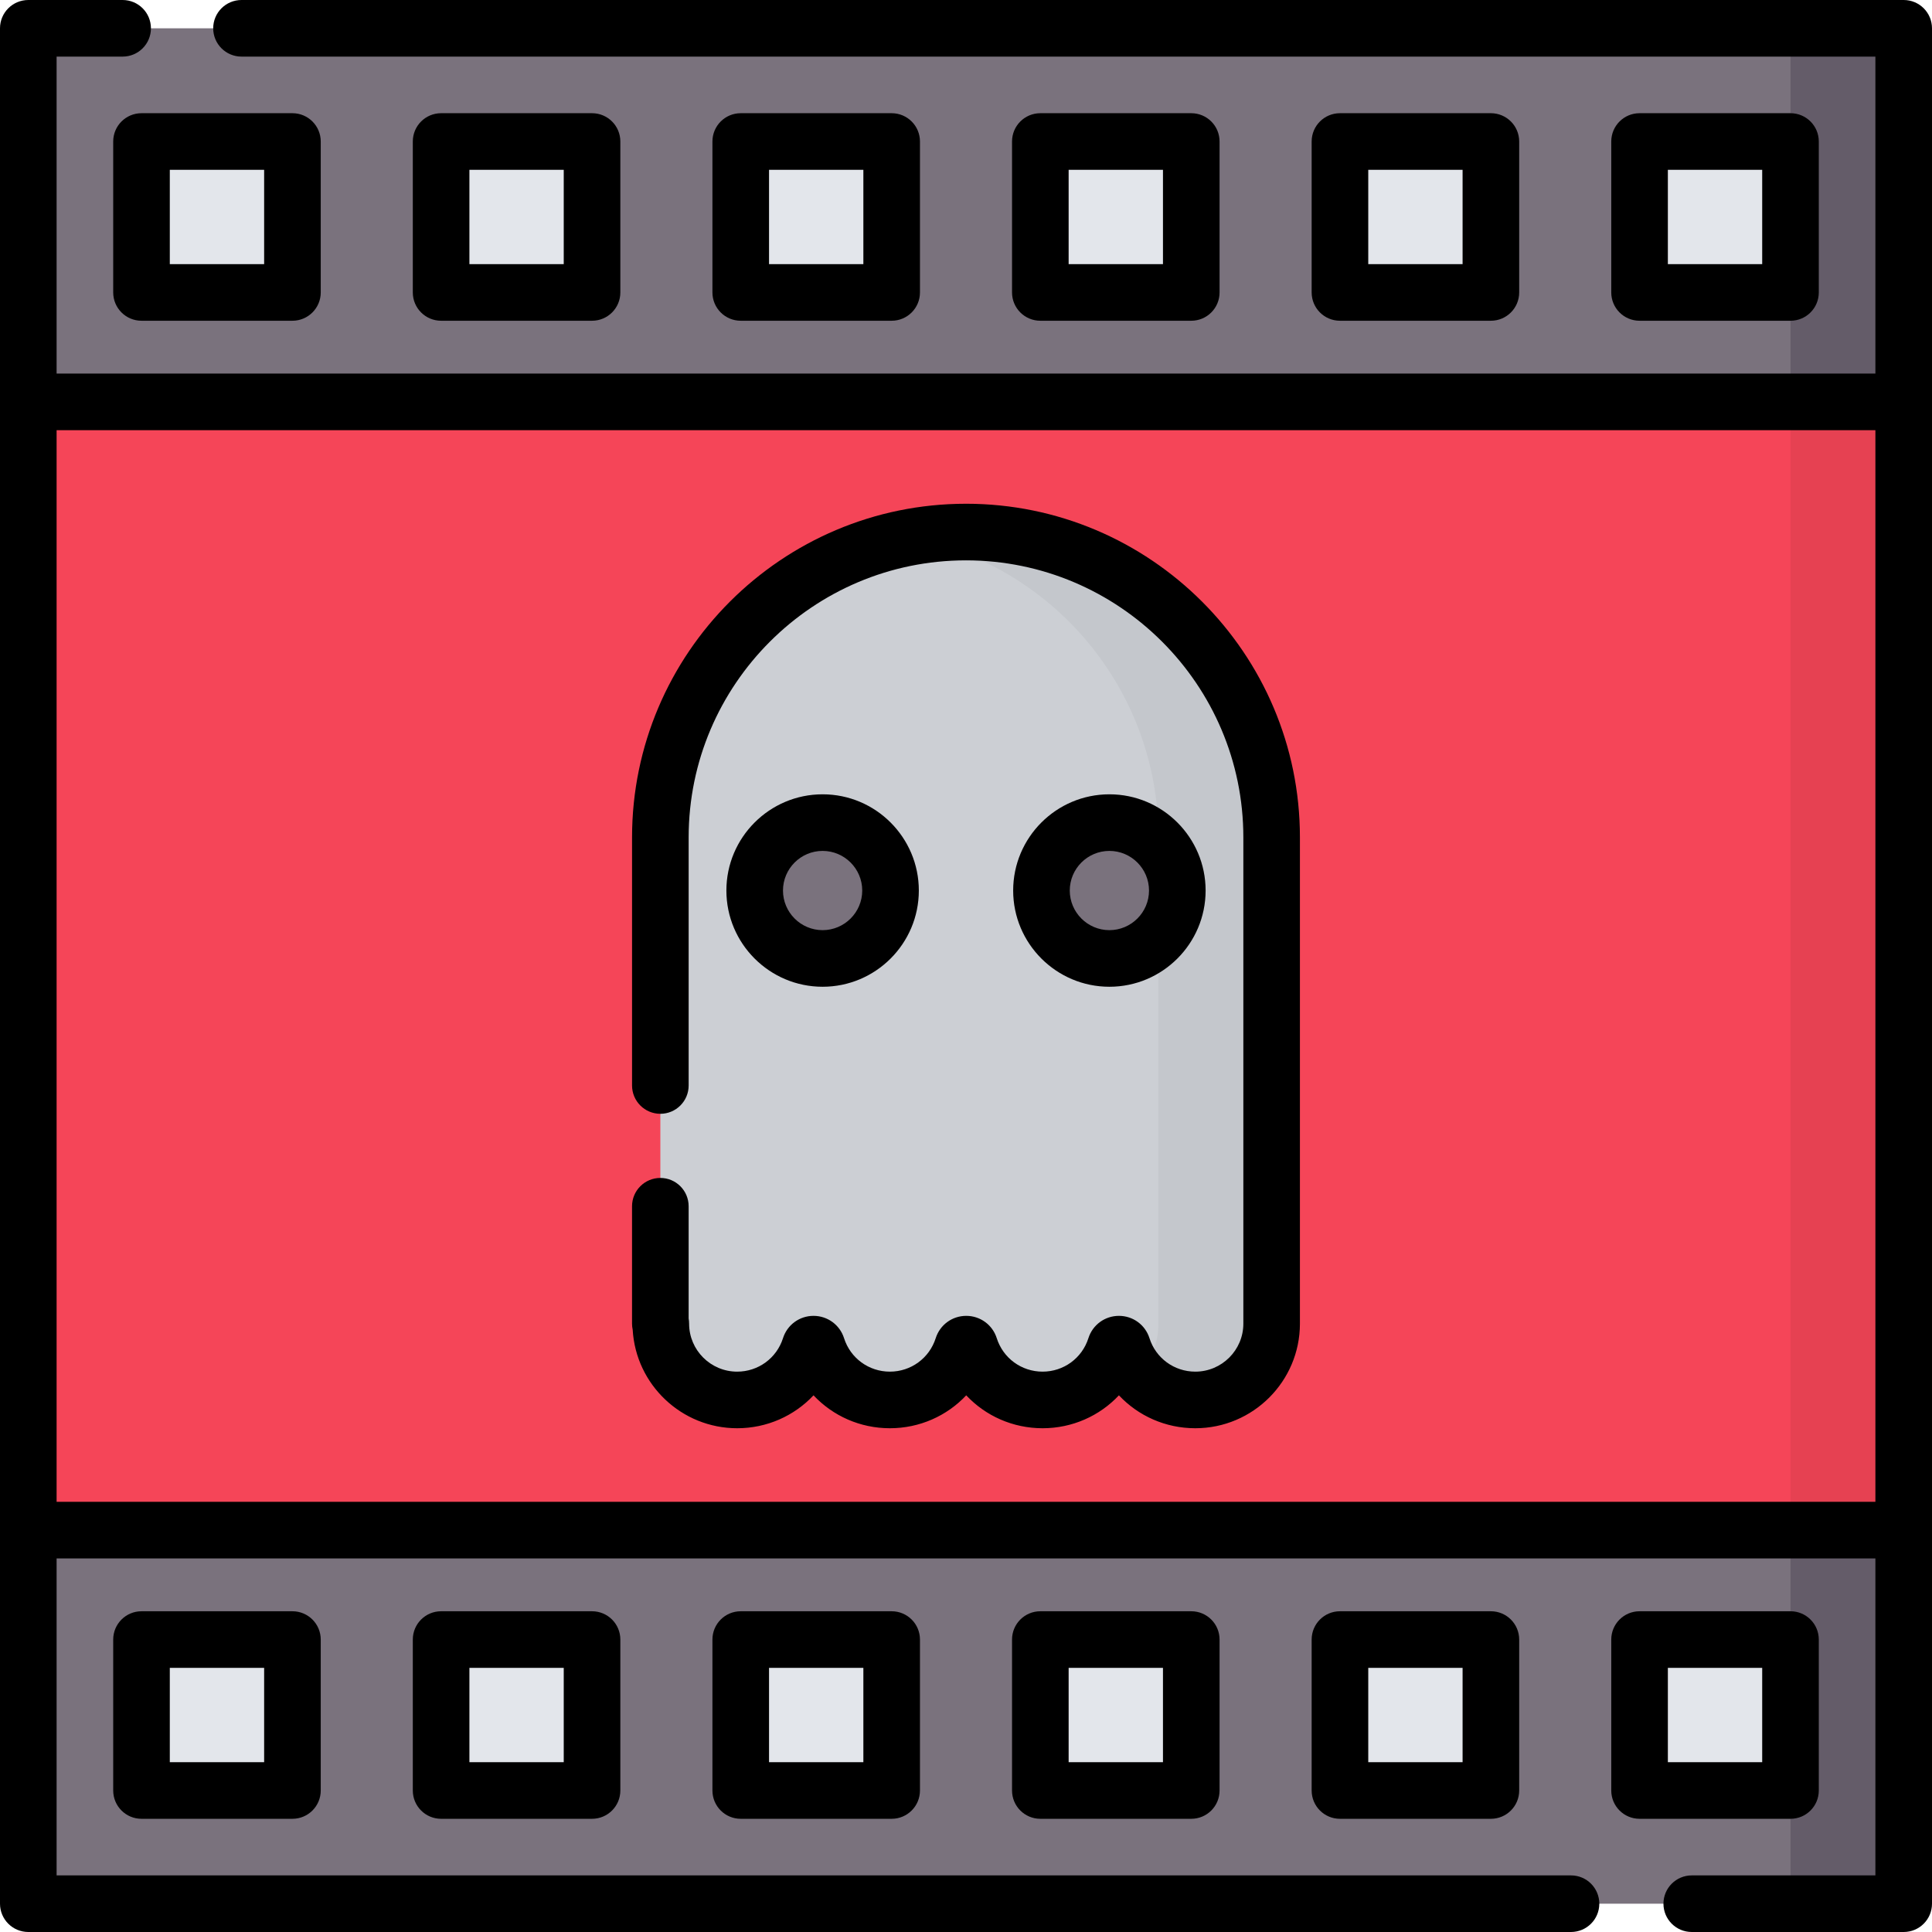
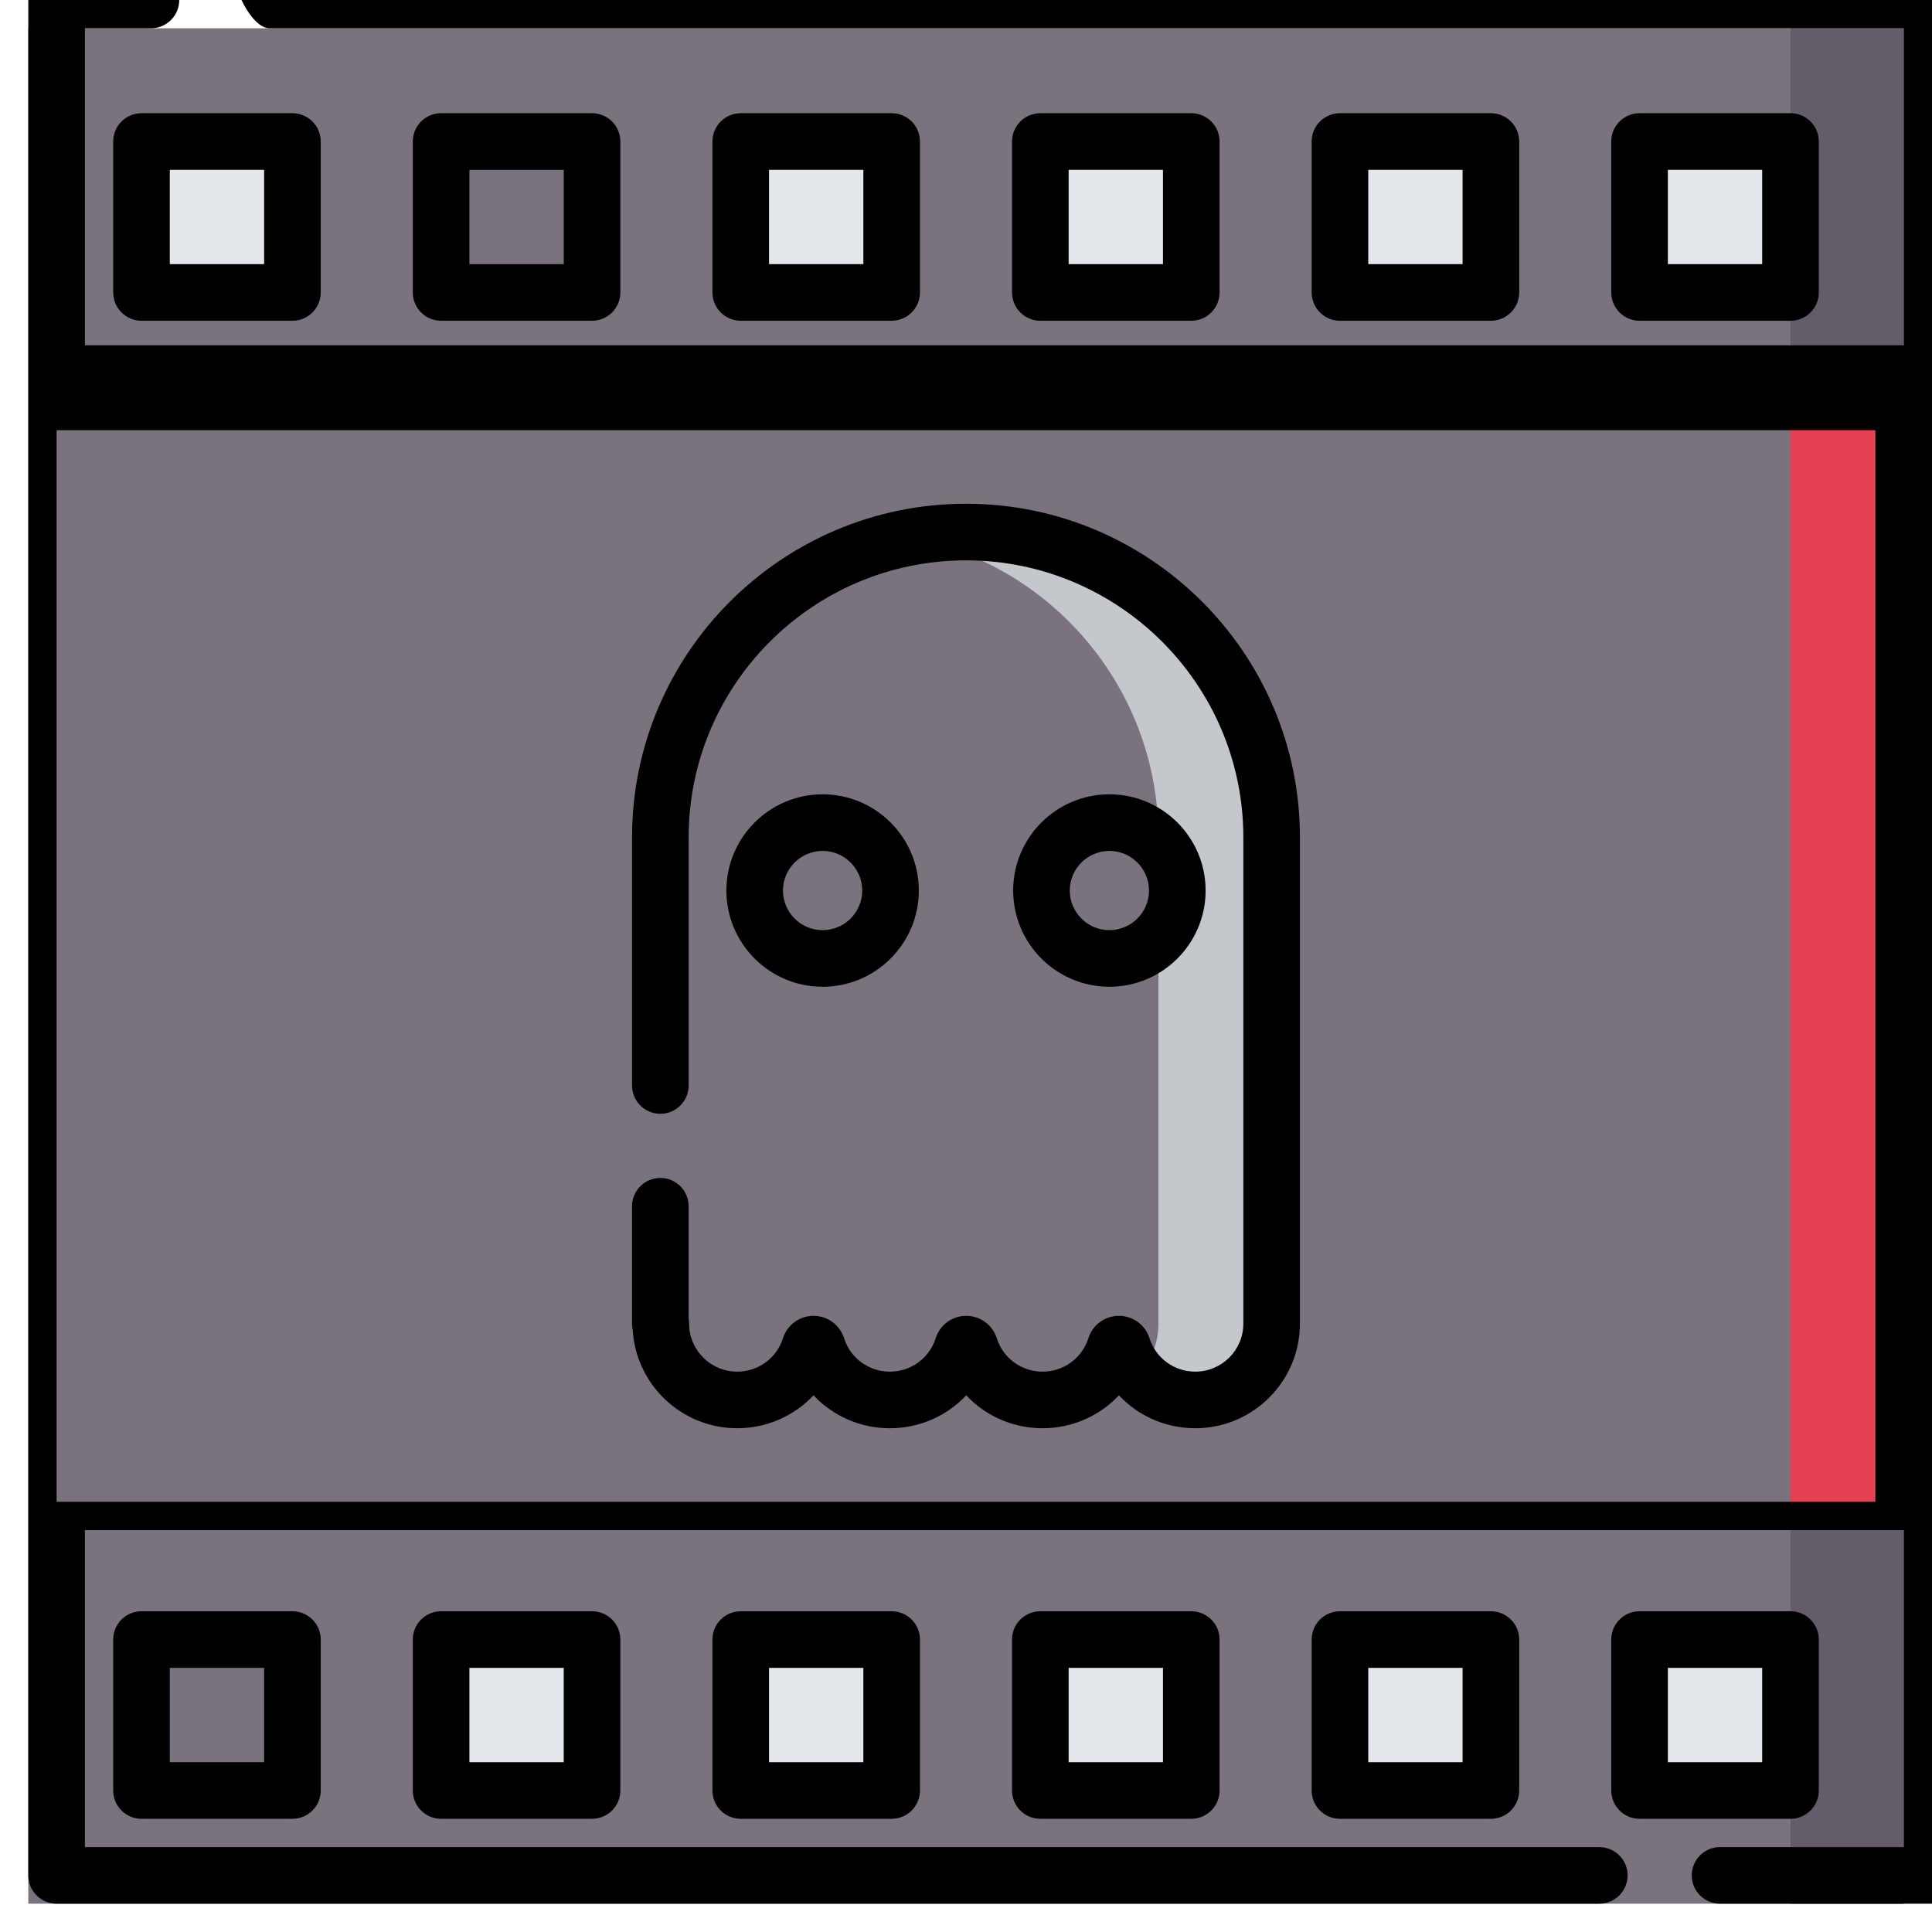
<svg xmlns="http://www.w3.org/2000/svg" height="512pt" viewBox="0 0 512 512" width="512pt">
  <path d="m7.5 7.5h497v497h-497zm0 0" fill="#7a727d" />
  <path d="m474.5 7.5h30v497h-30zm0 0" fill="#645c69" />
-   <path d="m504.5 106.5v299h-497v-299zm0 0" fill="#f54558" />
  <path d="m474.5 106.5h30v299h-30zm0 0" fill="#e64152" />
  <g fill="#e3e6eb">
    <path d="m37.5 37.5h40v40h-40zm0 0" />
-     <path d="m116.898 37.5h40v40h-40zm0 0" />
    <path d="m196.301 37.5h40v40h-40zm0 0" />
    <path d="m275.699 37.5h40v40h-40zm0 0" />
    <path d="m355.102 37.5h40v40h-40zm0 0" />
    <path d="m434.5 37.5h40v40h-40zm0 0" />
-     <path d="m37.5 434.5h40v40h-40zm0 0" />
    <path d="m116.898 434.5h40v40h-40zm0 0" />
    <path d="m196.301 434.5h40v40h-40zm0 0" />
    <path d="m275.699 434.5h40v40h-40zm0 0" />
    <path d="m355.102 434.5h40v40h-40zm0 0" />
    <path d="m434.5 434.5h40v40h-40zm0 0" />
  </g>
-   <path d="m256 141c-44.734 0-81 36.227-81 80.918v128.867h.125c0 11.164 9.059 20.215 20.234 20.215 9.039 0 16.695-5.922 19.289-14.094.293-.922 1.598-.922 1.891 0 2.594 8.172 10.25 14.094 19.289 14.094s16.695-5.922 19.293-14.094c.293-.922 1.594-.922 1.887 0 2.594 8.172 10.25 14.094 19.289 14.094s16.695-5.922 19.293-14.094c.293-.922 1.594-.922 1.887 0 2.594 8.172 10.25 14.094 19.289 14.094 11.176 0 20.234-9.051 20.234-20.215v-128.867c0-44.691-36.266-80.918-81-80.918zm0 0" fill="#cccfd4" />
  <path d="m256 141c-5.129 0-10.137.496-15 1.406 37.566 7.031 66 39.945 66 79.512v128.867c0 5.219-1.992 9.953-5.238 13.539 3.703 4.094 9.047 6.676 15.004 6.676 11.176 0 20.234-9.051 20.234-20.215v-128.867c0-44.691-36.266-80.918-81-80.918zm0 0" fill="#c4c7cc" />
  <path d="m236 236c0 9.941-8.059 18-18 18s-18-8.059-18-18 8.059-18 18-18 18 8.059 18 18zm0 0" fill="#7a727d" />
-   <path d="m312 236c0 9.941-8.059 18-18 18s-18-8.059-18-18 8.059-18 18-18 18 8.059 18 18zm0 0" fill="#7a727d" />
-   <path d="m504.5 0h-440.5c-4.141 0-7.5 3.355-7.5 7.5s3.359 7.5 7.5 7.5h433v84h-482v-84h17.5c4.141 0 7.5-3.355 7.5-7.5s-3.359-7.5-7.5-7.5h-25c-4.141 0-7.5 3.355-7.5 7.5v497c0 4.145 3.359 7.5 7.5 7.5h408.832c4.145 0 7.5-3.355 7.5-7.5s-3.355-7.5-7.5-7.5h-401.332v-84h482v84h-48.668c-4.141 0-7.5 3.355-7.5 7.5s3.359 7.5 7.5 7.5h56.168c4.145 0 7.5-3.355 7.5-7.5v-497c0-4.145-3.355-7.5-7.5-7.5zm-489.5 398v-284h482v284zm0 0" />
+   <path d="m504.5 0h-440.5s3.359 7.5 7.5 7.5h433v84h-482v-84h17.5c4.141 0 7.5-3.355 7.5-7.5s-3.359-7.5-7.5-7.5h-25c-4.141 0-7.5 3.355-7.5 7.5v497c0 4.145 3.359 7.5 7.5 7.5h408.832c4.145 0 7.5-3.355 7.5-7.5s-3.355-7.5-7.5-7.5h-401.332v-84h482v84h-48.668c-4.141 0-7.5 3.355-7.5 7.5s3.359 7.5 7.5 7.5h56.168c4.145 0 7.5-3.355 7.5-7.5v-497c0-4.145-3.355-7.5-7.5-7.5zm-489.5 398v-284h482v284zm0 0" />
  <path d="m30 37.5v40c0 4.145 3.359 7.5 7.5 7.5h40c4.141 0 7.5-3.355 7.5-7.5v-40c0-4.145-3.359-7.5-7.5-7.5h-40c-4.141 0-7.5 3.355-7.5 7.5zm15 7.5h25v25h-25zm0 0" />
  <path d="m156.898 85c4.145 0 7.5-3.355 7.5-7.5v-40c0-4.145-3.355-7.5-7.5-7.5h-40c-4.141 0-7.5 3.355-7.5 7.5v40c0 4.145 3.359 7.5 7.5 7.5zm-32.5-40h25v25h-25zm0 0" />
  <path d="m236.301 85c4.141 0 7.5-3.355 7.5-7.5v-40c0-4.145-3.359-7.5-7.5-7.5h-40c-4.145 0-7.5 3.355-7.5 7.5v40c0 4.145 3.355 7.5 7.5 7.5zm-32.5-40h25v25h-25zm0 0" />
  <path d="m315.699 85c4.145 0 7.5-3.355 7.5-7.5v-40c0-4.145-3.355-7.5-7.5-7.5h-40c-4.141 0-7.5 3.355-7.5 7.5v40c0 4.145 3.359 7.5 7.5 7.5zm-32.5-40h25v25h-25zm0 0" />
  <path d="m395.102 85c4.141 0 7.5-3.355 7.5-7.5v-40c0-4.145-3.359-7.5-7.5-7.5h-40c-4.145 0-7.5 3.355-7.5 7.5v40c0 4.145 3.355 7.5 7.5 7.5zm-32.5-40h25v25h-25zm0 0" />
  <path d="m474.5 85c4.145 0 7.5-3.355 7.5-7.5v-40c0-4.145-3.355-7.5-7.5-7.5h-40c-4.145 0-7.5 3.355-7.5 7.5v40c0 4.145 3.355 7.5 7.5 7.5zm-32.5-40h25v25h-25zm0 0" />
  <path d="m37.5 427c-4.141 0-7.5 3.355-7.5 7.5v40c0 4.145 3.359 7.5 7.5 7.5h40c4.141 0 7.5-3.355 7.5-7.5v-40c0-4.145-3.359-7.5-7.5-7.5zm32.5 40h-25v-25h25zm0 0" />
  <path d="m116.898 427c-4.141 0-7.5 3.355-7.5 7.5v40c0 4.145 3.359 7.5 7.5 7.5h40c4.145 0 7.5-3.355 7.5-7.5v-40c0-4.145-3.355-7.5-7.5-7.5zm32.5 40h-25v-25h25zm0 0" />
  <path d="m196.301 427c-4.145 0-7.5 3.355-7.5 7.5v40c0 4.145 3.355 7.5 7.5 7.5h40c4.141 0 7.5-3.355 7.5-7.5v-40c0-4.145-3.359-7.5-7.5-7.5zm32.5 40h-25v-25h25zm0 0" />
  <path d="m275.699 427c-4.141 0-7.5 3.355-7.5 7.5v40c0 4.145 3.359 7.5 7.5 7.5h40c4.145 0 7.5-3.355 7.5-7.5v-40c0-4.145-3.355-7.5-7.5-7.5zm32.5 40h-25v-25h25zm0 0" />
  <path d="m355.102 427c-4.145 0-7.5 3.355-7.5 7.5v40c0 4.145 3.355 7.5 7.5 7.5h40c4.141 0 7.5-3.355 7.5-7.5v-40c0-4.145-3.359-7.5-7.5-7.5zm32.5 40h-25v-25h25zm0 0" />
  <path d="m482 474.5v-40c0-4.145-3.355-7.5-7.5-7.5h-40c-4.145 0-7.5 3.355-7.5 7.5v40c0 4.145 3.355 7.5 7.5 7.5h40c4.145 0 7.5-3.355 7.5-7.5zm-15-7.5h-25v-25h25zm0 0" />
  <path d="m256 133.5c-48.801 0-88.5 39.664-88.5 88.418v65.75c0 4.141 3.359 7.5 7.5 7.5s7.5-3.359 7.5-7.5v-65.75c0-40.484 32.973-73.418 73.5-73.418s73.5 32.934 73.5 73.418v128.867c0 7.012-5.715 12.715-12.734 12.715-5.578 0-10.457-3.562-12.141-8.859-1.121-3.543-4.375-5.926-8.094-5.926s-6.973 2.383-8.094 5.922c-1.684 5.301-6.562 8.863-12.141 8.863-5.582 0-10.457-3.562-12.145-8.863-1.125-3.543-4.375-5.922-8.09-5.922h-.004c-3.715 0-6.965 2.383-8.086 5.922-1.688 5.301-6.566 8.863-12.145 8.863s-10.461-3.562-12.141-8.863c-1.125-3.539-4.379-5.922-8.094-5.922s-6.969 2.383-8.09 5.922c-1.688 5.301-6.566 8.863-12.145 8.863-7.023 0-12.734-5.703-12.734-12.715 0-.469-.043-.926-.125-1.375v-29.742c0-4.145-3.359-7.5-7.5-7.5s-7.5 3.355-7.5 7.5v31.117c0 .551.059 1.086.172 1.602.832 14.539 12.934 26.113 27.688 26.113 7.879 0 15.117-3.27 20.234-8.723 5.117 5.453 12.355 8.723 20.234 8.723s15.117-3.27 20.234-8.723c5.113 5.453 12.355 8.723 20.234 8.723s15.117-3.27 20.23-8.723c5.117 5.453 12.359 8.723 20.238 8.723 15.293 0 27.73-12.434 27.73-27.715v-128.867c.004-48.754-39.695-88.418-88.496-88.418zm0 0" />
  <path d="m218 261.5c14.062 0 25.5-11.438 25.5-25.5s-11.438-25.5-25.5-25.5-25.5 11.438-25.5 25.5 11.438 25.5 25.5 25.5zm0-36c5.789 0 10.5 4.711 10.5 10.5s-4.711 10.5-10.5 10.5-10.5-4.711-10.5-10.5 4.711-10.5 10.5-10.5zm0 0" />
  <path d="m319.5 236c0-14.062-11.438-25.5-25.5-25.5s-25.5 11.438-25.5 25.5 11.438 25.5 25.5 25.5 25.5-11.438 25.5-25.5zm-36 0c0-5.789 4.711-10.5 10.5-10.5s10.5 4.711 10.5 10.5-4.711 10.5-10.5 10.5-10.5-4.711-10.5-10.5zm0 0" />
</svg>